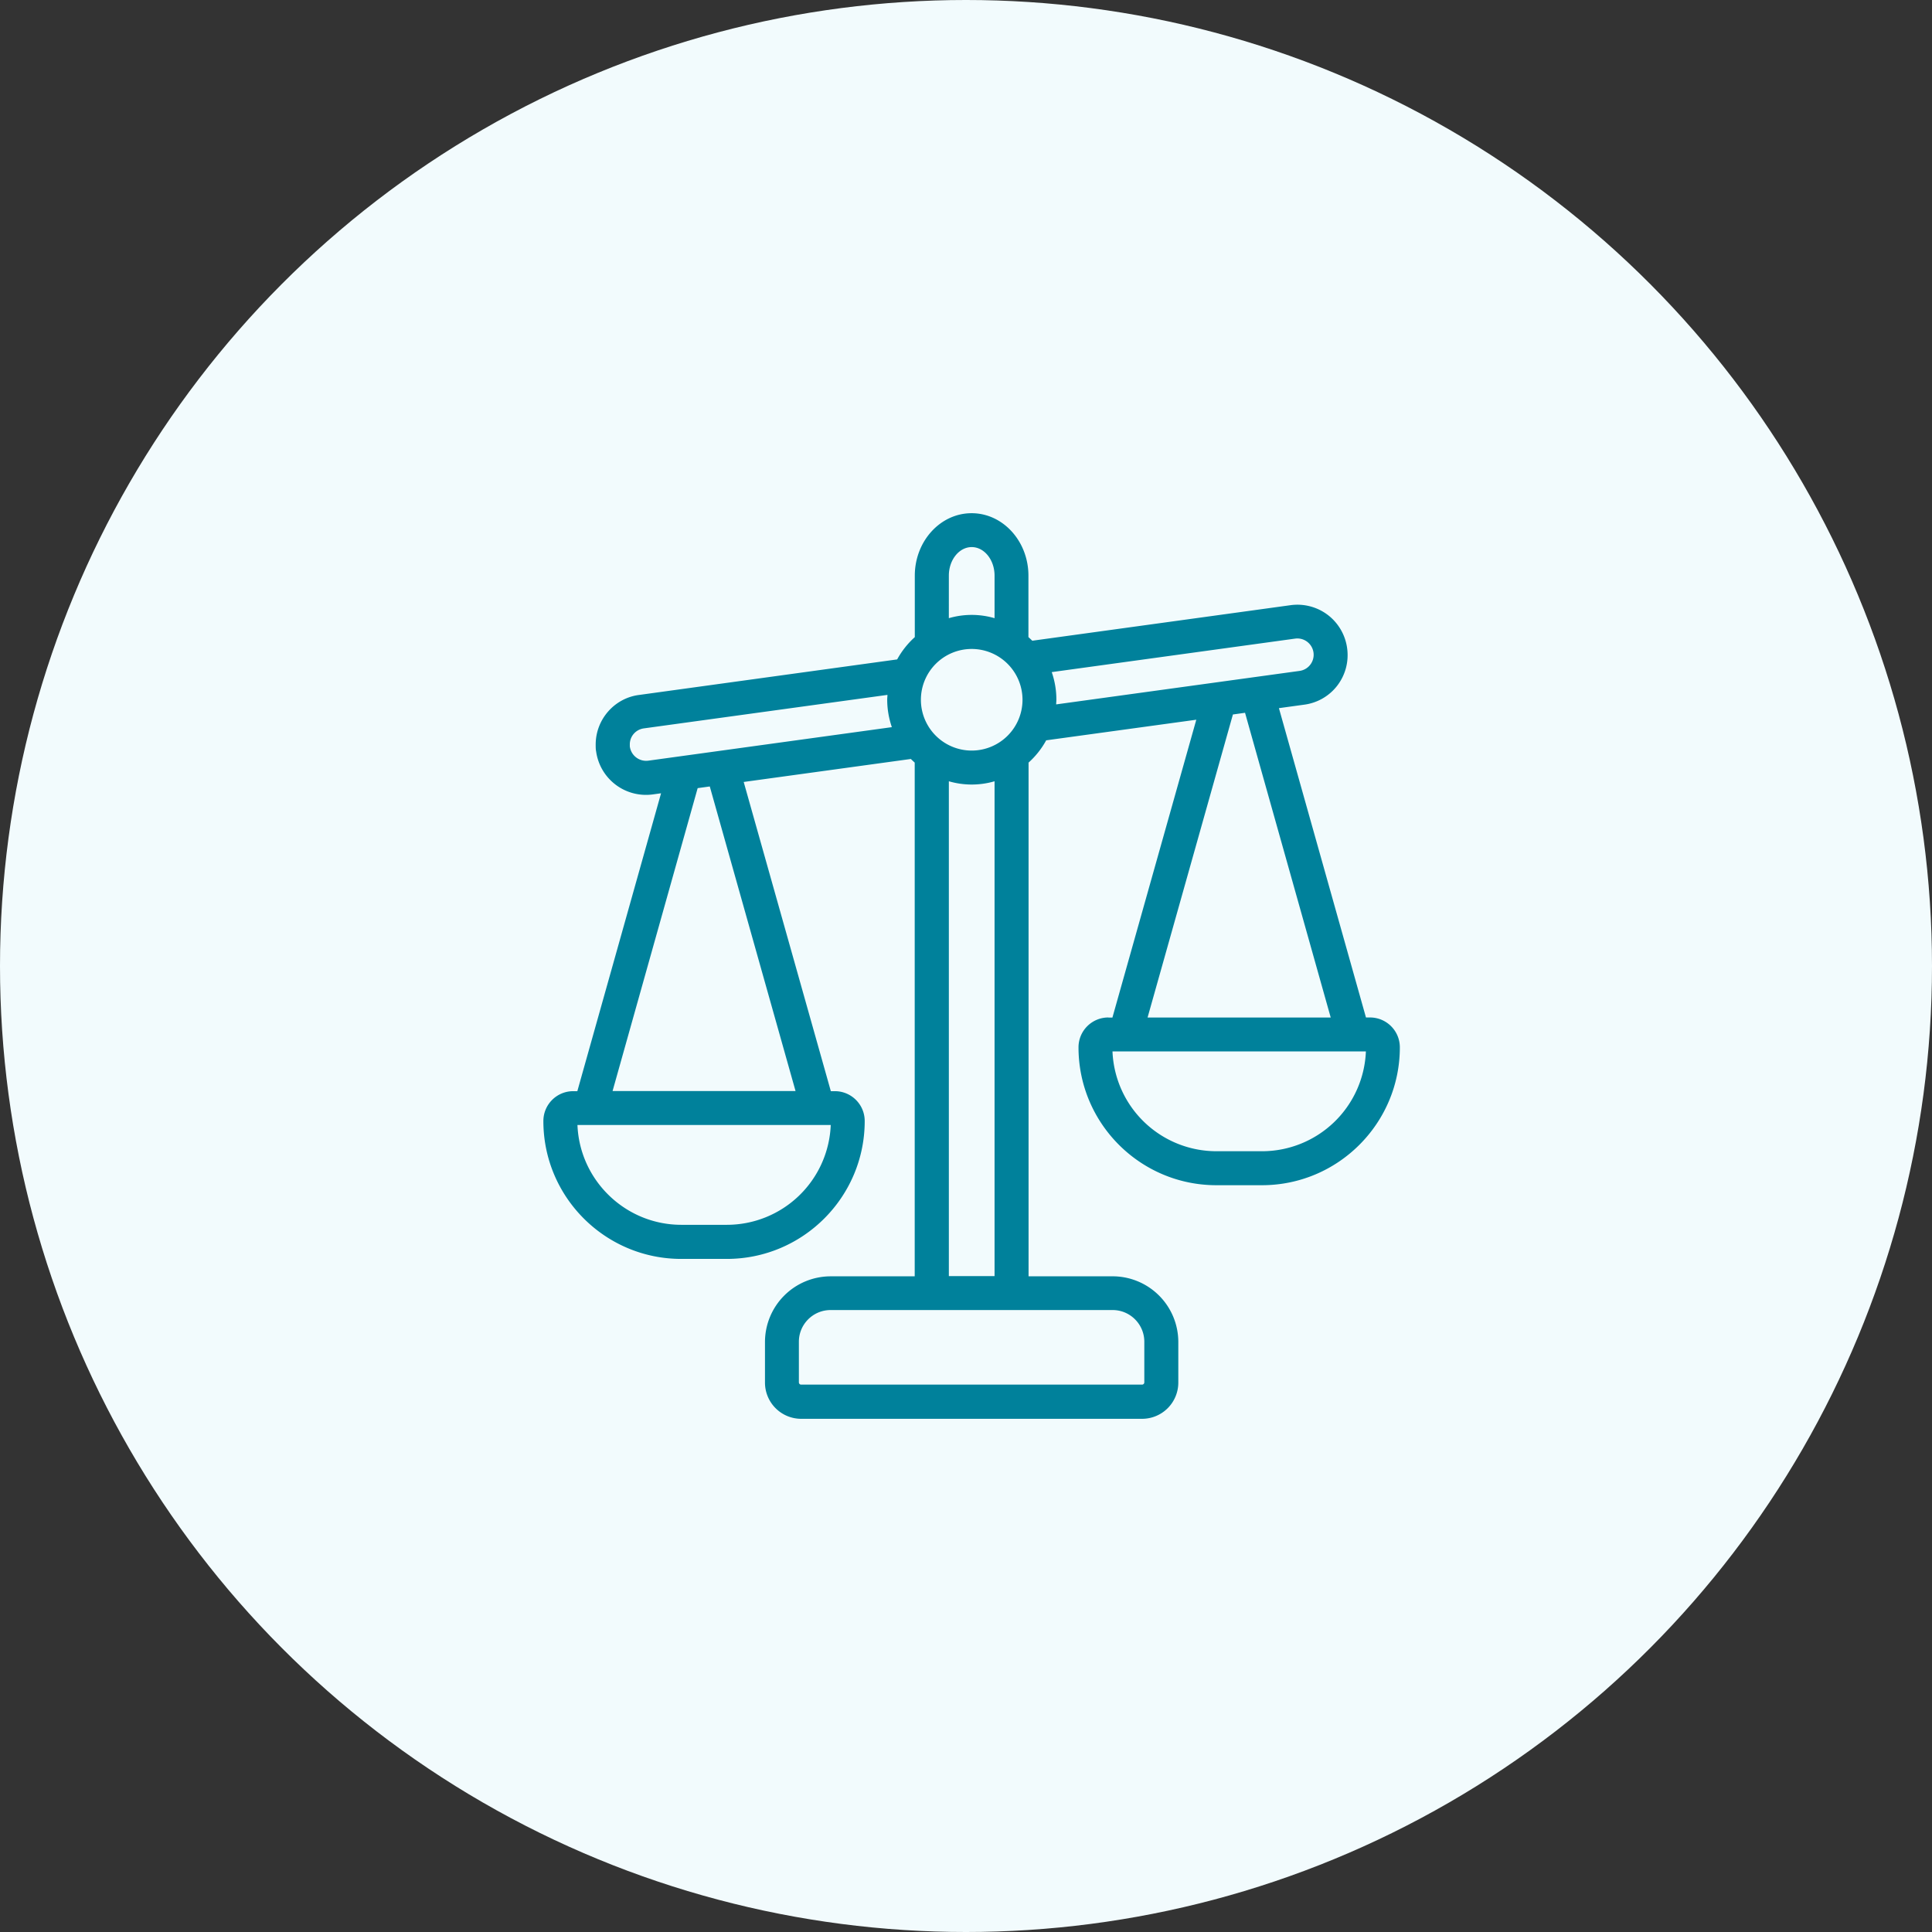
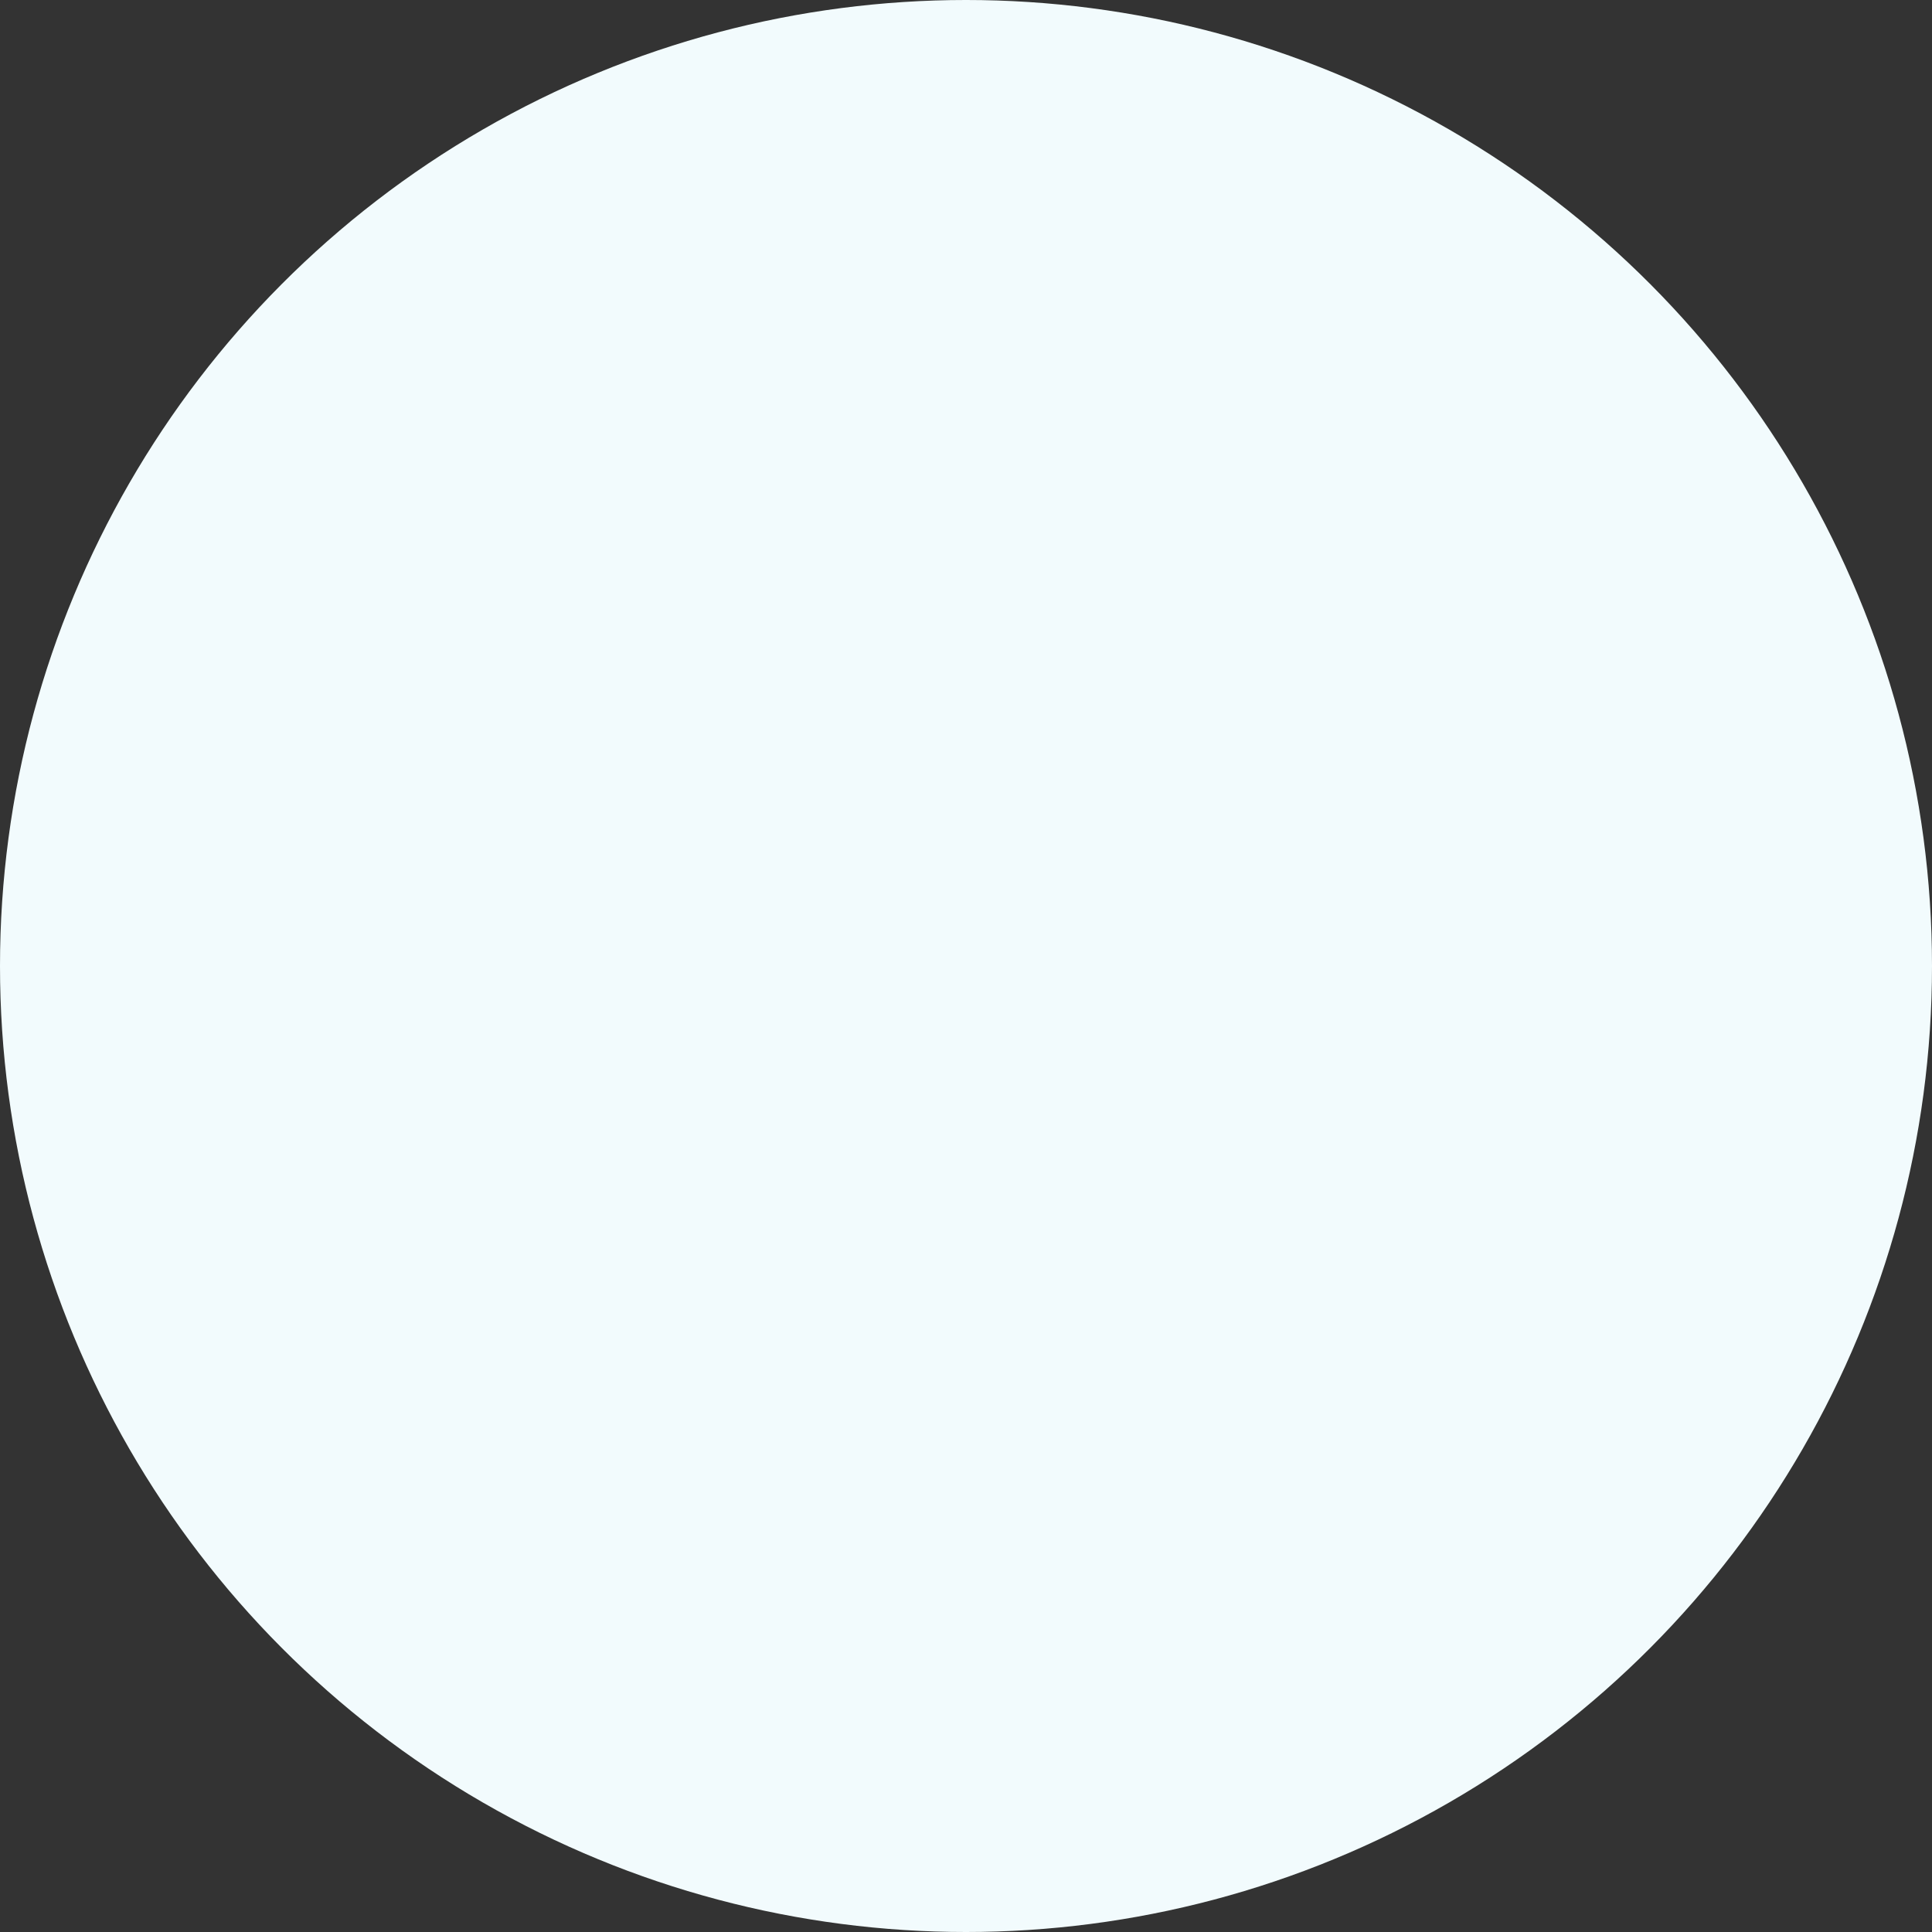
<svg xmlns="http://www.w3.org/2000/svg" width="128" height="128" fill="none">
  <rect width="100%" height="100%" fill="#333333" stroke="none" />
  <circle cx="64" cy="64" r="64" fill="#F2FBFD" />
-   <path fill="#00819B" d="M73.434 67.41c-1.096 0-1.98.884-1.98 1.98 0 5.038 4.095 9.133 9.133 9.133h3.023c5.038 0 9.133-4.1 9.133-9.133 0-1.096-.885-1.98-1.98-1.98h-.264l-5.767-20.493 1.678-.231a3.3 3.3 0 0 0 2.197-1.274c.539-.712.764-1.59.644-2.467a3.33 3.33 0 0 0-1.282-2.205 3.33 3.33 0 0 0-2.467-.645L68.391 42.45a7 7 0 0 0-.255-.24v-4.07c0-2.28-1.687-4.139-3.764-4.139s-3.764 1.86-3.764 4.139v4.071a5.6 5.6 0 0 0-1.169 1.477l-17.103 2.355c-1.635.21-2.87 1.628-2.87 3.283 0 .173 0 .322.029.457a3.335 3.335 0 0 0 3.749 2.85l.553-.076-5.547 19.736h-.27c-1.095 0-1.98.885-1.98 1.98 0 5.038 4.095 9.133 9.133 9.133h3.023c5.038 0 9.133-4.1 9.133-9.133 0-1.095-.884-1.98-1.98-1.98h-.264l-5.773-20.486 11.075-1.523c.082.082.164.158.255.24V84.56h-5.57a4.354 4.354 0 0 0-4.35 4.35v2.69A2.4 2.4 0 0 0 53.08 94h22.587a2.4 2.4 0 0 0 2.399-2.399v-2.692a4.354 4.354 0 0 0-4.35-4.35h-5.571V50.524a5.6 5.6 0 0 0 1.168-1.476l9.945-1.365L73.7 67.418h-.263zm-25.27 13.737h-3.022c-3.706 0-6.74-2.947-6.884-6.614h16.781a6.89 6.89 0 0 1-6.884 6.614zm4.552-8.863H40.584l5.638-20.068.803-.111 5.682 20.179zm-9.768-21.887a1.09 1.09 0 0 1-1.221-.952v-.13c0-.532.39-.98.923-1.057l16.145-2.22c0 .106-.015.211-.015.317 0 .638.111 1.244.307 1.821l-16.13 2.22zm19.916-12.262c0-1.042.682-1.889 1.514-1.889s1.514.847 1.514 1.89v2.82a5.4 5.4 0 0 0-3.029 0zm1.514 4.86a3.37 3.37 0 0 1 3.366 3.365 3.366 3.366 0 1 1-3.366-3.365m1.514 8.766v32.783h-3.028V51.761a5.4 5.4 0 0 0 3.029 0m7.821 35.033c1.163 0 2.1.946 2.1 2.1v2.691a.15.15 0 0 1-.149.15H53.078a.15.15 0 0 1-.15-.15v-2.691c0-1.163.947-2.1 2.1-2.1zm-3.74-40.126c0-.106.014-.211.014-.317 0-.638-.11-1.245-.307-1.822l16.13-2.22a1.08 1.08 0 0 1 .3 2.139zm11.71.668.803-.112 5.676 20.188H76.03l5.653-20.074zm8.81 22.323a6.89 6.89 0 0 1-6.883 6.613h-3.023a6.896 6.896 0 0 1-6.883-6.613z" />
</svg>